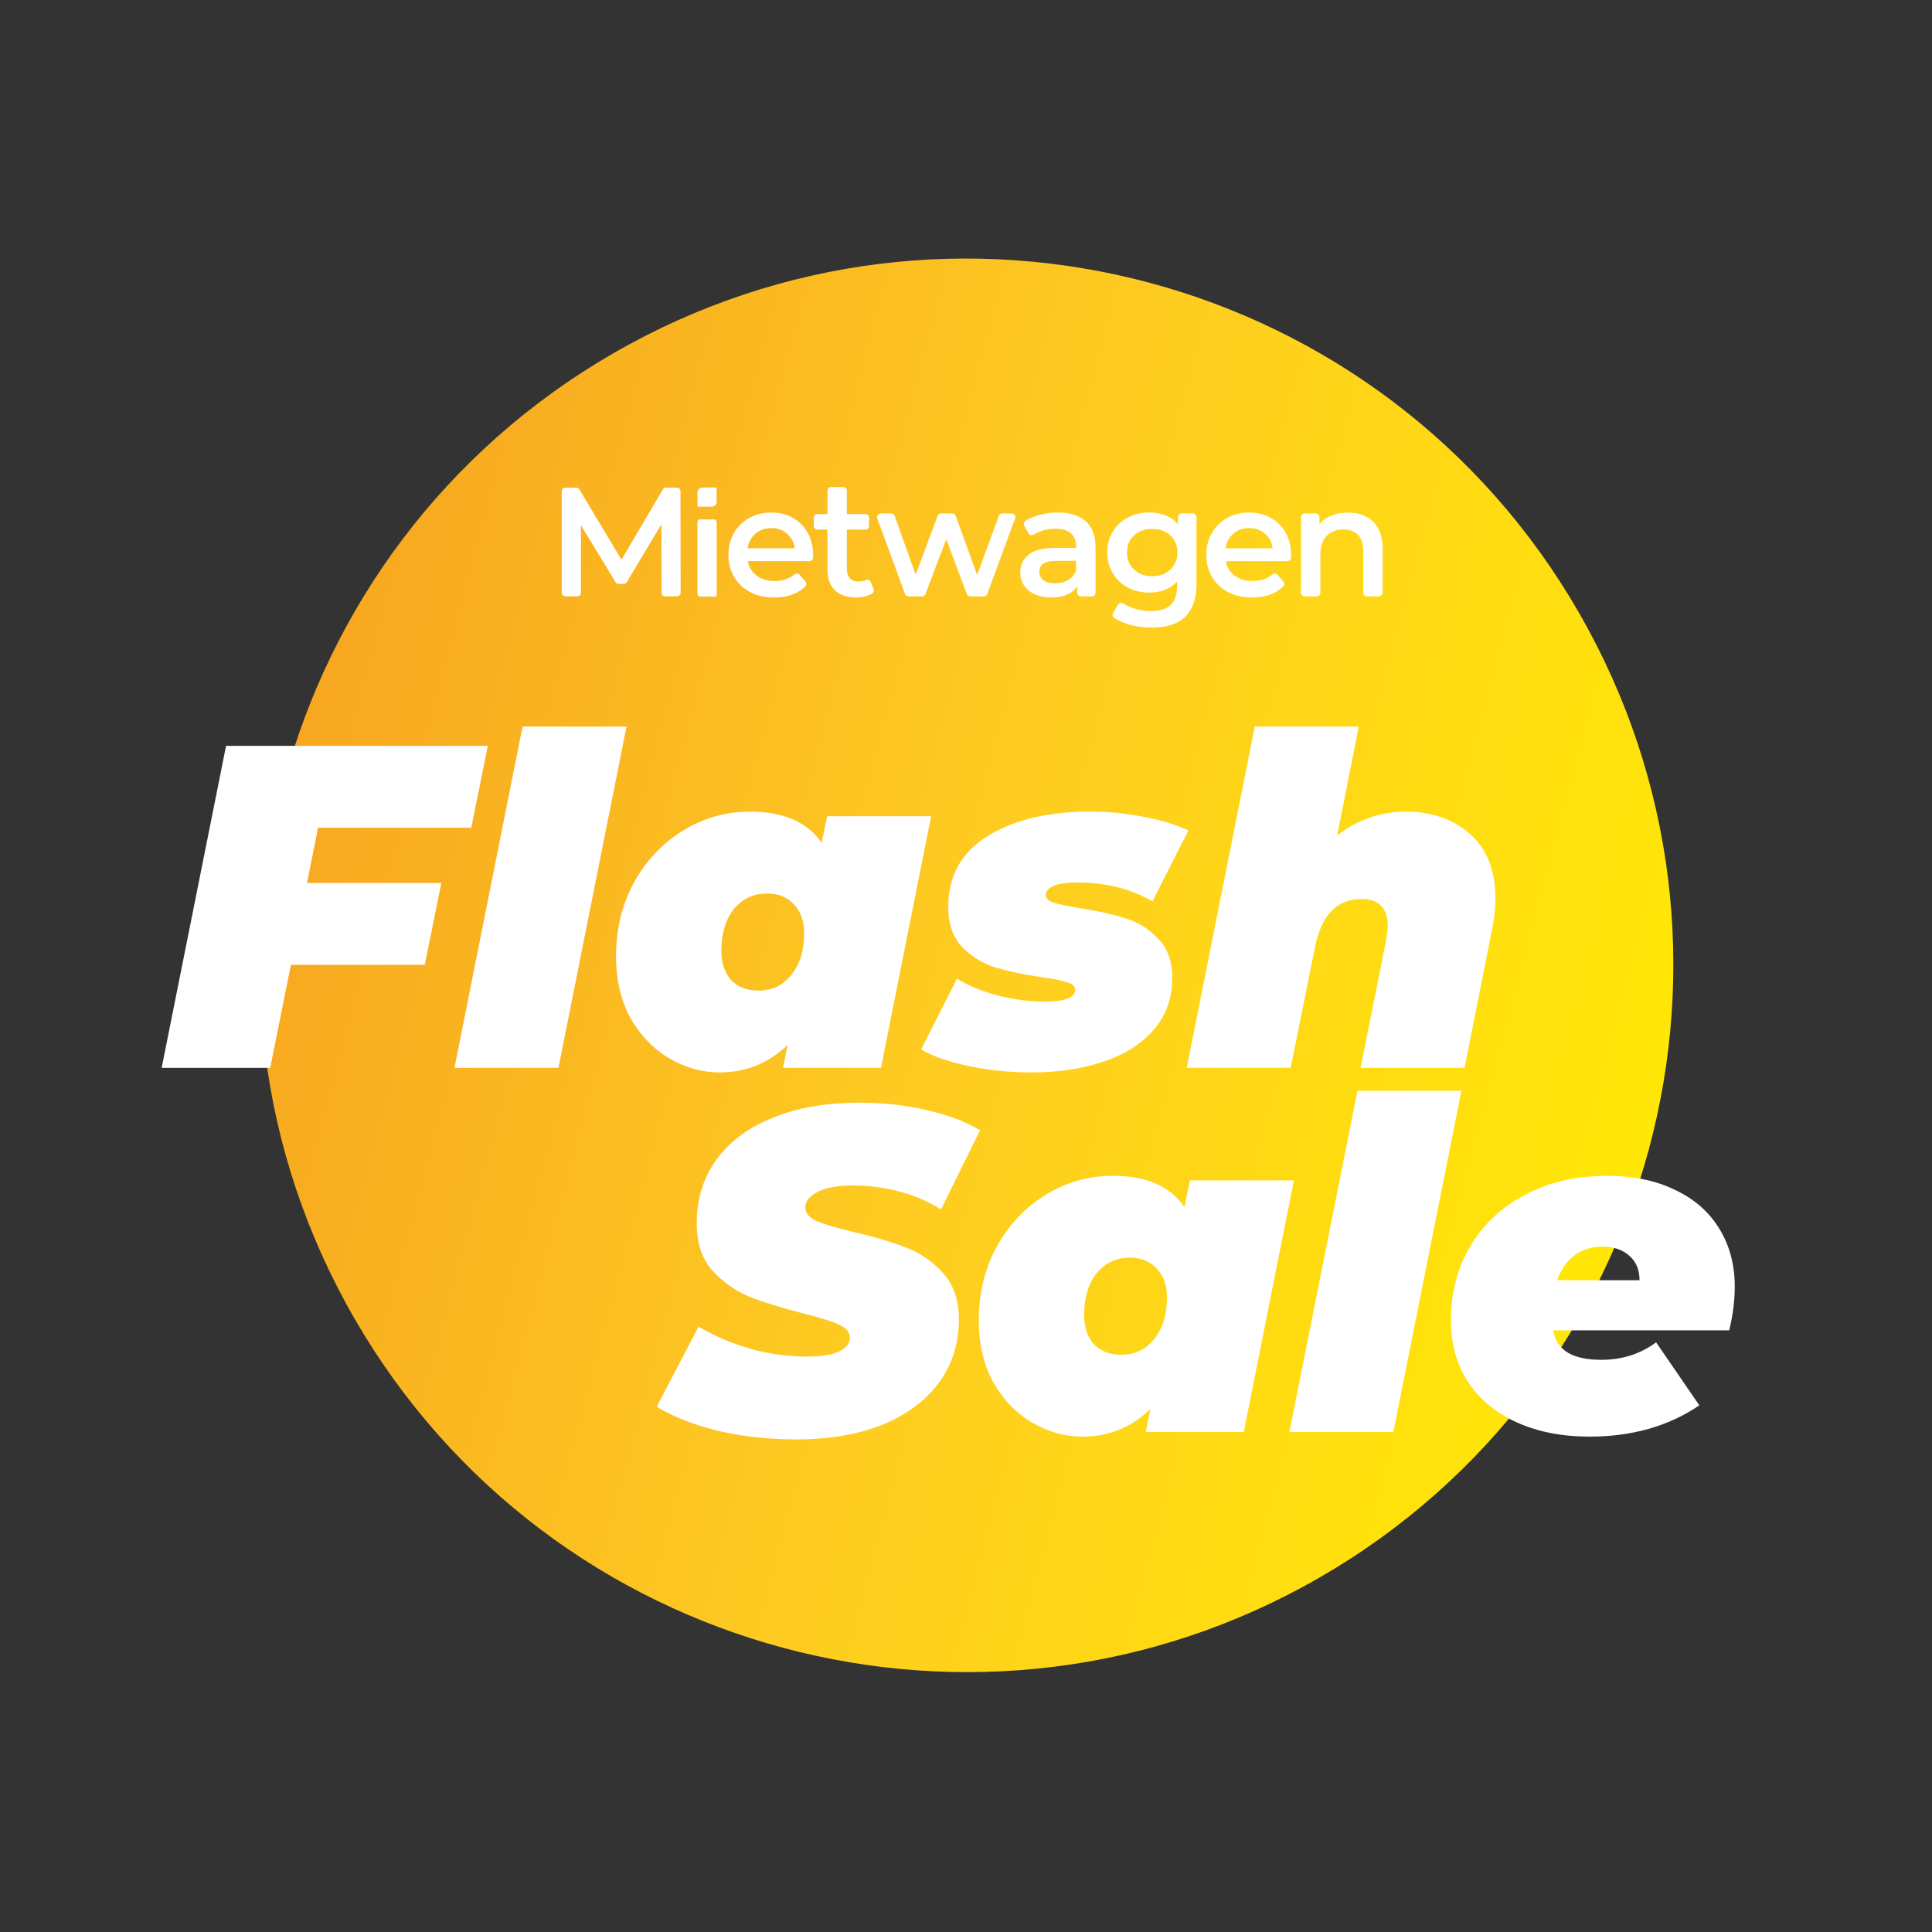
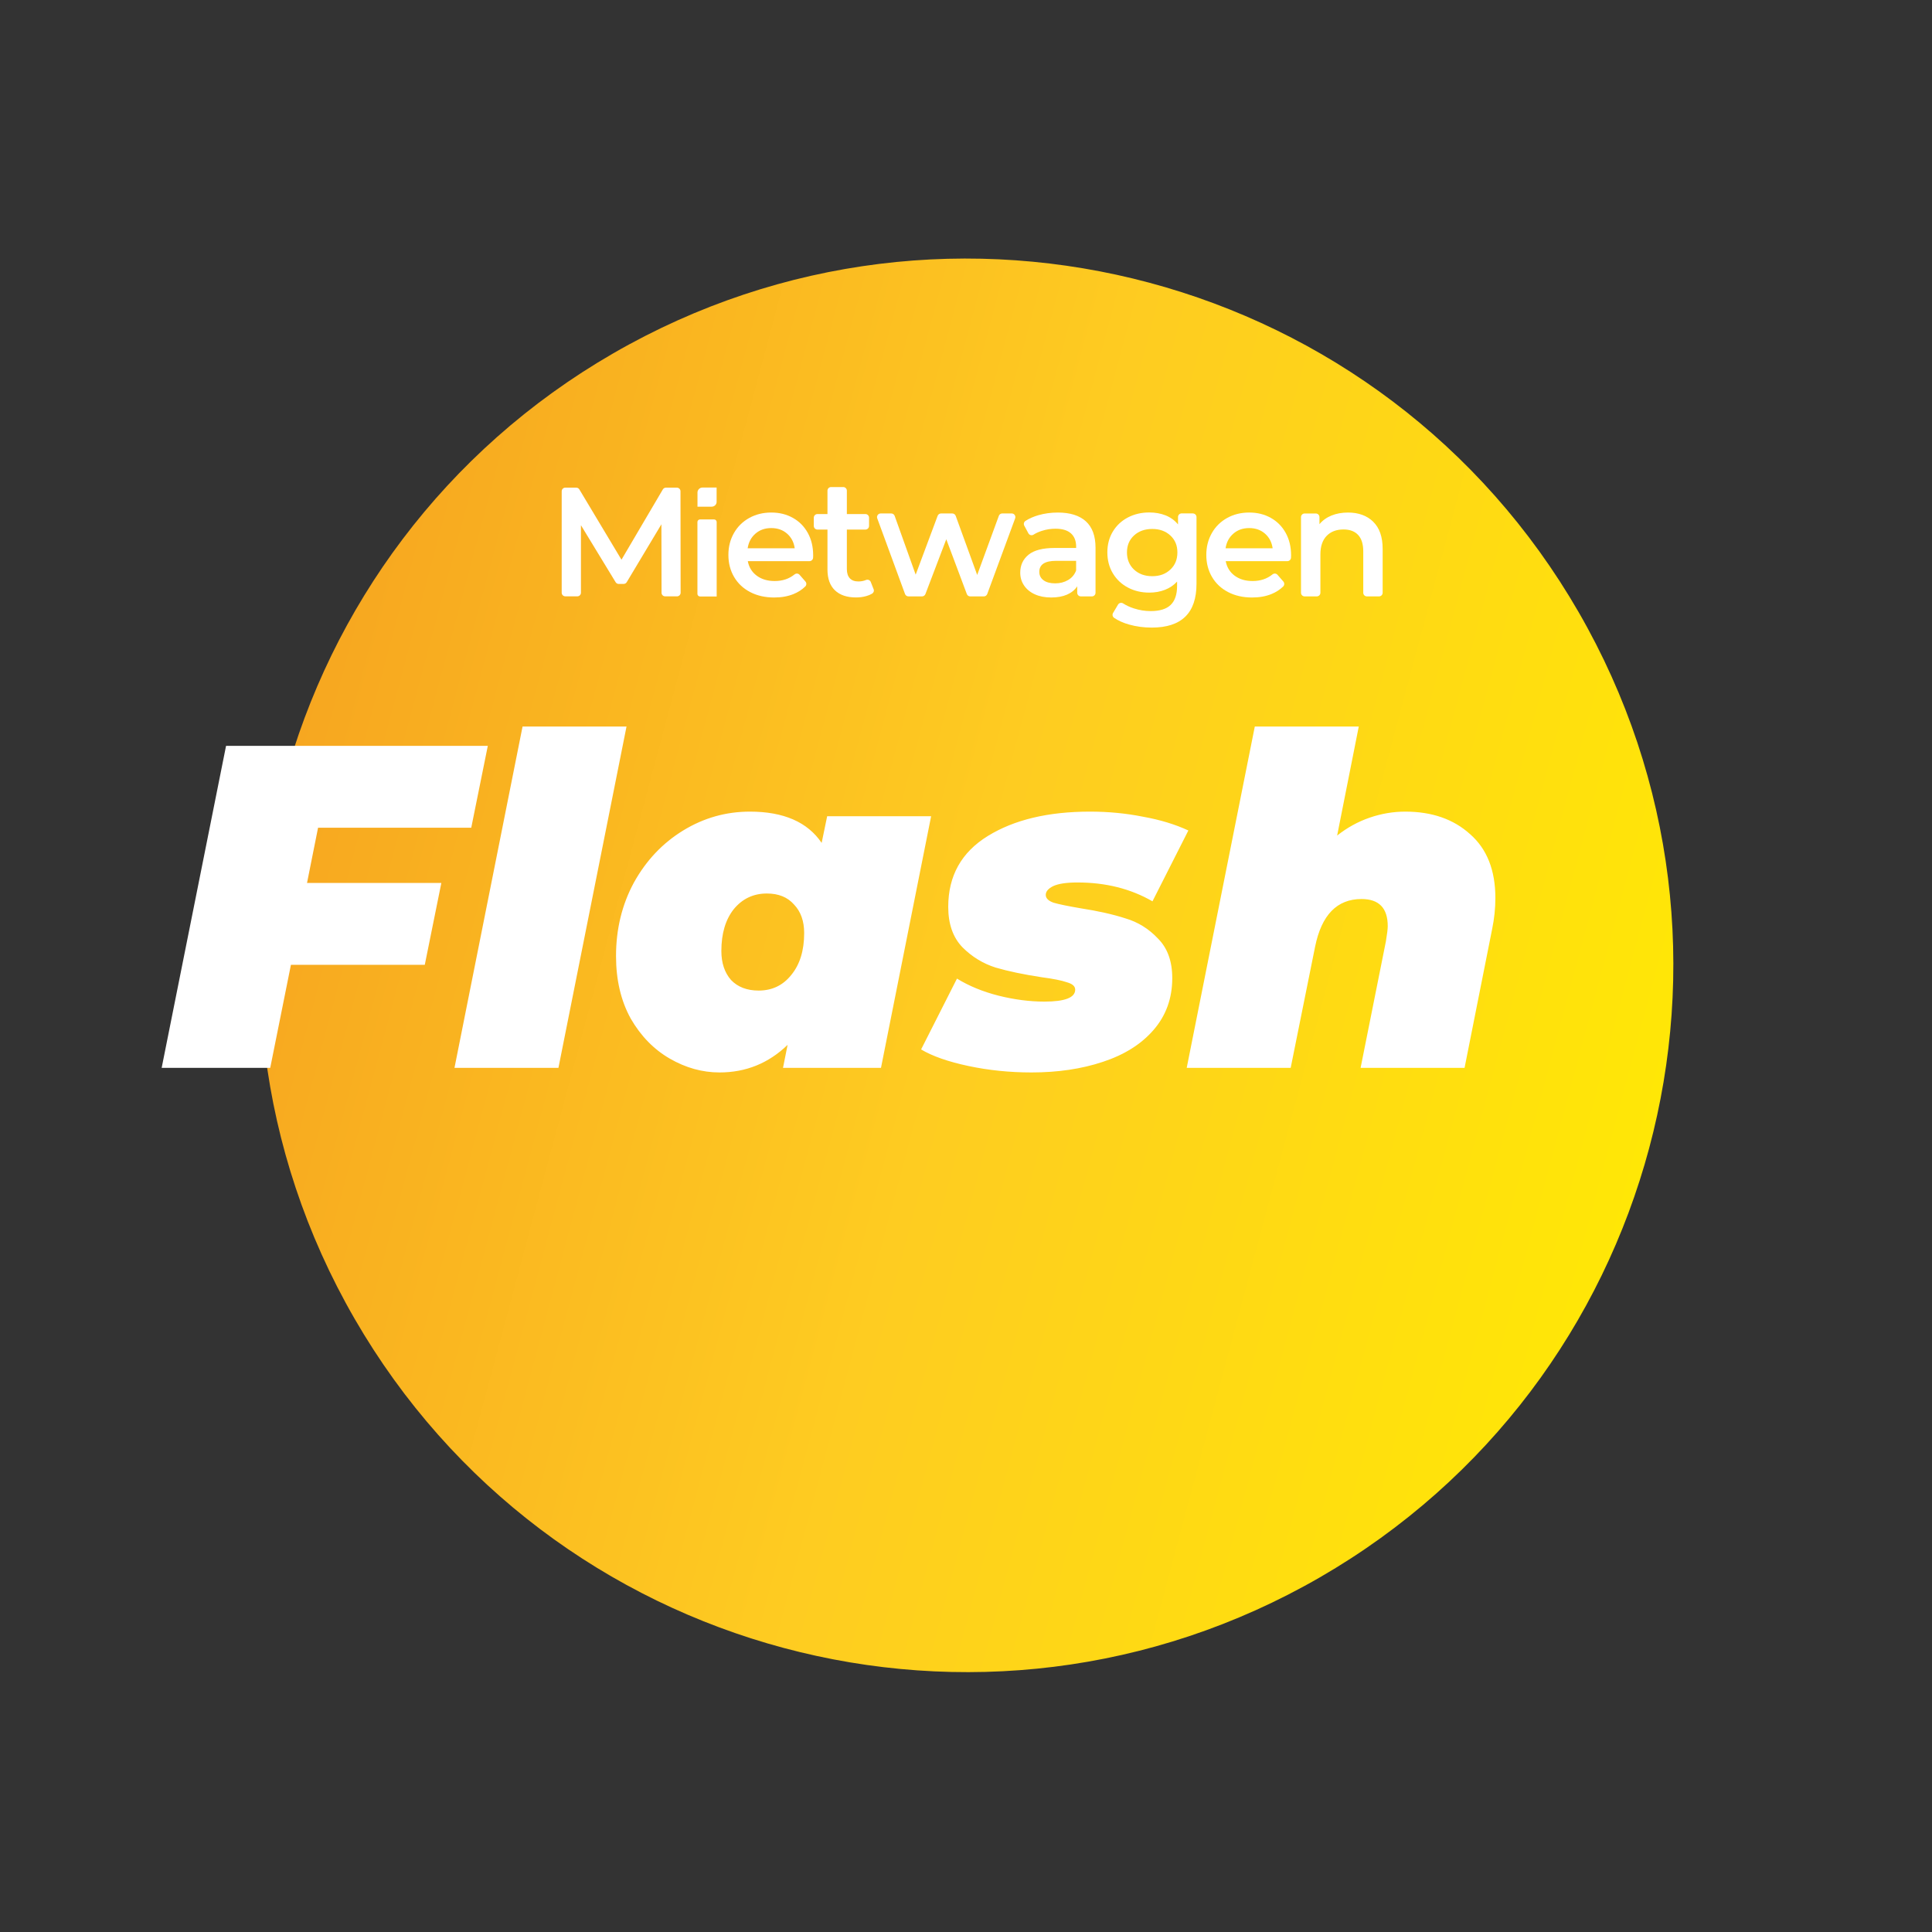
<svg xmlns="http://www.w3.org/2000/svg" width="313" height="313" viewBox="0 0 313 313" fill="none">
  <rect x="0" y="0" width="313" height="313" fill="#333333" stroke="none" />
  <path d="M99.346 57.245C44.588 88.859 25.826 158.879 57.441 213.637C89.056 268.396 159.075 287.157 213.833 255.543C268.592 223.928 287.354 153.908 255.739 99.15C224.124 44.391 154.105 25.63 99.346 57.245Z" fill="url(#paint0_linear_493_8095)" />
  <path d="M51.529 134.098L49.741 143.041L71.502 143.041L68.819 156.306L47.132 156.306L43.779 173L26.191 173L36.624 120.833L79.029 120.833L76.346 134.098L51.529 134.098ZM84.659 117.703L101.502 117.703L90.472 173L73.63 173L84.659 117.703ZM150.85 132.235L142.727 173L126.853 173L127.599 169.274C124.518 172.255 120.842 173.745 116.569 173.745C113.787 173.745 111.104 173 108.52 171.51C105.937 170.019 103.825 167.858 102.186 165.026C100.596 162.144 99.801 158.766 99.801 154.89C99.801 150.518 100.77 146.544 102.707 142.967C104.695 139.389 107.353 136.582 110.681 134.545C114.01 132.508 117.612 131.49 121.488 131.49C126.953 131.49 130.828 133.179 133.113 136.557L134.008 132.235L150.85 132.235ZM116.867 154.071C116.867 156.008 117.389 157.573 118.432 158.766C119.525 159.908 121.016 160.48 122.904 160.48C125.09 160.48 126.853 159.635 128.195 157.946C129.586 156.257 130.282 153.996 130.282 151.164C130.282 149.227 129.735 147.686 128.642 146.544C127.599 145.351 126.133 144.755 124.245 144.755C122.059 144.755 120.27 145.6 118.879 147.289C117.538 148.978 116.867 151.239 116.867 154.071ZM167.111 173.745C163.584 173.745 160.181 173.397 156.901 172.702C153.622 172.006 151.064 171.112 149.225 170.019L155.038 158.542C156.976 159.735 159.212 160.654 161.746 161.3C164.329 161.946 166.813 162.268 169.198 162.268C172.527 162.268 174.191 161.623 174.191 160.331C174.191 159.784 173.744 159.387 172.85 159.138C172.005 158.84 170.639 158.567 168.751 158.319C165.82 157.871 163.335 157.35 161.298 156.754C159.261 156.108 157.473 155.015 155.933 153.475C154.392 151.885 153.622 149.699 153.622 146.916C153.622 141.898 155.759 138.073 160.031 135.44C164.304 132.806 169.819 131.49 176.576 131.49C179.557 131.49 182.414 131.763 185.146 132.309C187.929 132.806 190.388 133.552 192.524 134.545L186.711 146.022C183.184 143.985 179.135 142.967 174.564 142.967C172.775 142.967 171.459 143.165 170.614 143.563C169.819 143.96 169.422 144.432 169.422 144.979C169.422 145.525 169.844 145.948 170.689 146.246C171.533 146.494 172.974 146.792 175.011 147.14C177.893 147.587 180.327 148.134 182.314 148.779C184.351 149.376 186.115 150.469 187.606 152.059C189.146 153.599 189.916 155.735 189.916 158.468C189.916 161.747 188.897 164.554 186.86 166.889C184.873 169.174 182.141 170.888 178.663 172.031C175.235 173.174 171.384 173.745 167.111 173.745ZM227.658 131.49C231.98 131.49 235.483 132.707 238.166 135.141C240.898 137.526 242.264 140.979 242.264 145.5C242.264 147.14 242.09 148.804 241.743 150.494L237.271 173L220.429 173L224.527 152.506C224.726 151.313 224.826 150.494 224.826 150.046C224.826 147.115 223.41 145.649 220.578 145.649C216.603 145.649 214.094 148.233 213.051 153.4L209.101 173L192.258 173L203.288 117.703L220.131 117.703L216.628 135.365C218.267 134.073 220.031 133.104 221.919 132.459C223.807 131.813 225.72 131.49 227.658 131.49Z" fill="white" />
-   <path d="M128.97 233.192C124.449 233.192 120.201 232.72 116.226 231.776C112.251 230.783 108.972 229.491 106.389 227.901L113.171 214.934C118.785 218.163 124.647 219.778 130.758 219.778C132.994 219.778 134.708 219.505 135.901 218.958C137.093 218.412 137.689 217.666 137.689 216.722C137.689 215.828 137.068 215.108 135.826 214.561C134.634 214.015 132.721 213.418 130.088 212.773C126.61 211.878 123.728 210.984 121.443 210.09C119.157 209.146 117.145 207.73 115.406 205.842C113.717 203.904 112.872 201.37 112.872 198.24C112.872 194.315 113.916 190.887 116.003 187.956C118.139 184.975 121.194 182.689 125.169 181.1C129.144 179.46 133.839 178.64 139.254 178.64C143.13 178.64 146.732 179.038 150.06 179.833C153.439 180.578 156.345 181.671 158.78 183.112L152.445 195.93C150.408 194.638 148.148 193.669 145.663 193.024C143.229 192.378 140.72 192.055 138.136 192.055C135.702 192.055 133.814 192.402 132.473 193.098C131.131 193.794 130.46 194.613 130.46 195.557C130.46 196.501 131.057 197.247 132.249 197.793C133.491 198.34 135.503 198.936 138.285 199.582C141.664 200.377 144.496 201.221 146.781 202.116C149.116 203.01 151.129 204.401 152.818 206.289C154.507 208.177 155.352 210.661 155.352 213.741C155.352 217.617 154.283 221.02 152.147 223.951C150.011 226.883 146.955 229.168 142.981 230.808C139.006 232.397 134.336 233.192 128.97 233.192ZM209.623 191.235L201.499 232L185.626 232L186.371 228.274C183.29 231.255 179.614 232.745 175.341 232.745C172.559 232.745 169.876 232 167.292 230.51C164.709 229.019 162.597 226.858 160.958 224.026C159.368 221.144 158.573 217.766 158.573 213.89C158.573 209.518 159.542 205.544 161.48 201.967C163.467 198.389 166.125 195.582 169.454 193.545C172.782 191.508 176.385 190.49 180.26 190.49C185.725 190.49 189.6 192.179 191.886 195.557L192.78 191.235L209.623 191.235ZM175.639 213.071C175.639 215.008 176.161 216.573 177.204 217.766C178.297 218.908 179.788 219.48 181.676 219.48C183.862 219.48 185.626 218.635 186.967 216.946C188.358 215.257 189.054 212.996 189.054 210.164C189.054 208.227 188.507 206.686 187.414 205.544C186.371 204.351 184.905 203.755 183.017 203.755C180.831 203.755 179.043 204.6 177.651 206.289C176.31 207.978 175.639 210.239 175.639 213.071ZM219.922 176.703L236.764 176.703L225.735 232L208.892 232L219.922 176.703ZM281.045 208.45C281.045 210.686 280.747 213.046 280.15 215.53L251.607 215.53C251.955 217.219 252.775 218.437 254.067 219.182C255.359 219.927 257.147 220.3 259.433 220.3C262.811 220.3 265.767 219.356 268.301 217.468L275.306 227.678C270.338 231.056 264.401 232.745 257.495 232.745C253.073 232.745 249.148 231.975 245.72 230.435C242.342 228.895 239.708 226.709 237.82 223.877C235.982 221.045 235.063 217.716 235.063 213.89C235.063 209.419 236.106 205.42 238.193 201.892C240.329 198.315 243.31 195.533 247.136 193.545C250.962 191.508 255.359 190.49 260.327 190.49C264.6 190.49 268.301 191.26 271.431 192.8C274.561 194.29 276.946 196.402 278.585 199.135C280.225 201.817 281.045 204.923 281.045 208.45ZM259.582 201.967C257.743 201.967 256.203 202.463 254.961 203.457C253.769 204.401 252.874 205.718 252.278 207.407L265.618 207.407C265.618 205.718 265.072 204.401 263.979 203.457C262.886 202.463 261.42 201.967 259.582 201.967Z" fill="white" />
  <path d="M107.175 96.029L107.153 84.94L101.536 94.314C101.43 94.492 101.237 94.602 101.033 94.602H100.238C100.034 94.602 99.841 94.496 99.735 94.318L94.118 85.091V96.025C94.118 96.35 93.854 96.612 93.532 96.612H91.587C91.261 96.612 91 96.347 91 96.025V79.589C91 79.263 91.265 79.002 91.587 79.002H93.358C93.566 79.002 93.755 79.112 93.861 79.29L100.685 90.677L107.383 79.293C107.489 79.115 107.682 79.002 107.891 79.002H109.658C109.983 79.002 110.245 79.263 110.245 79.589L110.267 96.025C110.267 96.35 110.006 96.615 109.681 96.615H107.762C107.436 96.615 107.175 96.354 107.175 96.029Z" fill="white" />
  <path d="M131.146 90.911H121.151C121.336 91.902 121.817 92.686 122.597 93.265C123.376 93.844 124.345 94.132 125.503 94.132C126.767 94.132 127.842 93.776 128.724 93.061C128.974 92.86 129.333 92.883 129.541 93.125L130.487 94.211C130.692 94.446 130.68 94.801 130.457 95.017C129.923 95.539 129.284 95.948 128.546 96.247C127.622 96.618 126.582 96.8 125.427 96.8C123.951 96.8 122.65 96.504 121.529 95.918C120.405 95.331 119.539 94.514 118.926 93.465C118.312 92.417 118.006 91.229 118.006 89.904C118.006 88.58 118.305 87.418 118.899 86.369C119.493 85.321 120.322 84.504 121.378 83.917C122.434 83.33 123.626 83.035 124.951 83.035C126.275 83.035 127.429 83.323 128.459 83.902C129.492 84.481 130.294 85.294 130.873 86.343C131.452 87.391 131.74 88.602 131.74 89.98C131.74 90.082 131.736 90.207 131.729 90.351C131.714 90.661 131.452 90.911 131.142 90.911H131.146ZM122.4 86.445C121.703 87.039 121.28 87.834 121.128 88.822H128.75C128.614 87.849 128.205 87.062 127.516 86.456C126.828 85.851 125.972 85.552 124.951 85.552C123.929 85.552 123.092 85.851 122.396 86.445H122.4Z" fill="white" />
  <path d="M141.535 95.456C141.645 95.733 141.528 96.039 141.27 96.187C140.998 96.346 140.695 96.471 140.358 96.565C139.828 96.716 139.272 96.792 138.685 96.792C137.209 96.792 136.07 96.406 135.264 95.634C134.458 94.862 134.057 93.738 134.057 92.262V85.794H132.429C132.104 85.794 131.843 85.529 131.843 85.208V83.868C131.843 83.542 132.108 83.281 132.429 83.281H134.057V79.493C134.057 79.167 134.322 78.906 134.643 78.906H136.611C136.937 78.906 137.198 79.171 137.198 79.493V83.281H140.207C140.532 83.281 140.793 83.546 140.793 83.868V85.208C140.793 85.533 140.528 85.794 140.207 85.794H137.198V92.186C137.198 92.841 137.357 93.341 137.675 93.685C137.993 94.029 138.454 94.2 139.06 94.2C139.514 94.2 139.919 94.124 140.279 93.969C140.589 93.836 140.948 93.969 141.073 94.287L141.531 95.452L141.535 95.456Z" fill="white" />
  <path d="M164.462 83.98L159.94 96.238C159.853 96.469 159.633 96.624 159.387 96.624H157.185C156.939 96.624 156.719 96.473 156.636 96.242L153.306 87.364L149.926 96.242C149.839 96.469 149.619 96.621 149.377 96.621H147.175C146.929 96.621 146.709 96.466 146.622 96.235L142.122 83.976C141.982 83.594 142.266 83.185 142.675 83.185H144.389C144.639 83.185 144.858 83.341 144.942 83.575L148.348 93.097L151.905 83.568C151.992 83.337 152.212 83.185 152.458 83.185H154.278C154.524 83.185 154.747 83.341 154.831 83.572L158.313 93.146L161.821 83.568C161.904 83.337 162.127 83.182 162.373 83.182H163.91C164.319 83.182 164.602 83.59 164.462 83.973V83.98Z" fill="white" />
  <path d="M175.914 84.456C176.963 85.403 177.485 86.833 177.485 88.748V96.033C177.485 96.359 177.22 96.62 176.898 96.62H175.104C174.779 96.62 174.518 96.355 174.518 96.033V94.985C174.132 95.572 173.583 96.022 172.871 96.332C172.16 96.643 171.301 96.798 170.294 96.798C169.287 96.798 168.406 96.624 167.652 96.283C166.899 95.939 166.317 95.462 165.904 94.849C165.491 94.236 165.287 93.543 165.287 92.775C165.287 91.567 165.737 90.599 166.634 89.868C167.531 89.138 168.943 88.775 170.873 88.775H174.344V88.574C174.344 87.635 174.064 86.912 173.5 86.409C172.936 85.906 172.103 85.656 170.998 85.656C170.245 85.656 169.499 85.773 168.773 86.008C168.269 86.171 167.823 86.375 167.429 86.625C167.145 86.803 166.767 86.697 166.608 86.402L165.942 85.164C165.794 84.891 165.881 84.551 166.142 84.384C166.748 83.998 167.444 83.692 168.232 83.465C169.219 83.181 170.268 83.037 171.376 83.037C173.356 83.037 174.87 83.51 175.918 84.46L175.914 84.456ZM173.045 93.967C173.659 93.607 174.09 93.089 174.34 92.419V90.86H171.093C169.28 90.86 168.375 91.454 168.375 92.646C168.375 93.218 168.602 93.668 169.057 94.005C169.511 94.342 170.139 94.508 170.945 94.508C171.751 94.508 172.432 94.326 173.045 93.967Z" fill="white" />
  <path d="M193.257 83.182C193.582 83.182 193.843 83.447 193.843 83.769V94.578C193.843 99.308 191.429 101.674 186.596 101.674C185.305 101.674 184.079 101.511 182.921 101.182C181.979 100.917 181.173 100.554 180.495 100.092C180.238 99.918 180.166 99.57 180.325 99.305L181.131 97.95C181.305 97.658 181.683 97.583 181.967 97.764C182.459 98.082 183.031 98.351 183.689 98.563C184.586 98.854 185.498 99.002 186.418 99.002C187.894 99.002 188.976 98.665 189.665 97.995C190.354 97.325 190.698 96.3 190.698 94.926V94.222C190.161 94.809 189.506 95.255 188.734 95.554C187.962 95.857 187.114 96.008 186.195 96.008C184.919 96.008 183.765 95.736 182.736 95.191C181.702 94.646 180.889 93.878 180.295 92.89C179.7 91.902 179.401 90.767 179.401 89.491C179.401 88.216 179.7 87.088 180.295 86.108C180.889 85.128 181.702 84.367 182.736 83.83C183.769 83.292 184.919 83.023 186.195 83.023C187.167 83.023 188.053 83.182 188.848 83.5C189.642 83.818 190.312 84.306 190.85 84.961V83.761C190.85 83.436 191.115 83.175 191.436 83.175H193.253L193.257 83.182ZM189.605 92.277C190.369 91.565 190.748 90.638 190.748 89.495C190.748 88.352 190.365 87.459 189.605 86.751C188.84 86.047 187.864 85.695 186.675 85.695C185.487 85.695 184.48 86.047 183.72 86.751C182.955 87.455 182.577 88.371 182.577 89.495C182.577 90.619 182.959 91.561 183.72 92.277C184.484 92.988 185.468 93.348 186.675 93.348C187.883 93.348 188.844 92.992 189.605 92.277Z" fill="white" />
  <path d="M208.572 90.911H198.577C198.762 91.902 199.243 92.686 200.022 93.265C200.802 93.844 201.771 94.132 202.929 94.132C204.193 94.132 205.268 93.776 206.15 93.061C206.399 92.86 206.759 92.883 206.967 93.125L207.913 94.211C208.118 94.446 208.106 94.801 207.883 95.017C207.349 95.539 206.71 95.948 205.972 96.247C205.048 96.618 204.007 96.8 202.853 96.8C201.377 96.8 200.075 96.504 198.955 95.918C197.831 95.331 196.964 94.514 196.351 93.465C195.738 92.417 195.432 91.229 195.432 89.904C195.432 88.58 195.731 87.418 196.325 86.369C196.919 85.321 197.748 84.504 198.804 83.917C199.86 83.33 201.052 83.035 202.376 83.035C203.701 83.035 204.855 83.323 205.885 83.902C206.918 84.481 207.72 85.294 208.299 86.343C208.878 87.391 209.166 88.602 209.166 89.98C209.166 90.082 209.162 90.207 209.155 90.351C209.139 90.661 208.878 90.911 208.568 90.911H208.572ZM199.826 86.445C199.129 87.039 198.705 87.834 198.554 88.822H206.176C206.04 87.849 205.631 87.062 204.942 86.456C204.253 85.851 203.398 85.552 202.376 85.552C201.354 85.552 200.518 85.851 199.822 86.445H199.826Z" fill="white" />
  <path d="M222.464 84.521C223.486 85.512 224.001 86.977 224.001 88.922V96.033C224.001 96.359 223.736 96.62 223.414 96.62H221.446C221.12 96.62 220.859 96.355 220.859 96.033V89.323C220.859 88.15 220.583 87.264 220.031 86.67C219.478 86.076 218.687 85.777 217.665 85.777C216.507 85.777 215.595 86.125 214.921 86.822C214.251 87.518 213.915 88.521 213.915 89.827V96.033C213.915 96.359 213.65 96.62 213.328 96.62H211.36C211.035 96.62 210.773 96.355 210.773 96.033V83.775C210.773 83.45 211.038 83.189 211.36 83.189H213.177C213.502 83.189 213.763 83.453 213.763 83.775V84.922C214.282 84.301 214.936 83.832 215.727 83.514C216.515 83.196 217.404 83.037 218.396 83.037C220.091 83.037 221.45 83.533 222.472 84.521H222.464Z" fill="white" />
  <path d="M113.409 84.152H115.688C115.919 84.152 116.108 84.342 116.108 84.572V96.634H113.409C113.178 96.634 112.989 96.445 112.989 96.214V84.572C112.989 84.342 113.178 84.152 113.409 84.152Z" fill="white" />
  <path d="M112.998 79.792C112.998 79.353 113.365 78.986 113.804 78.986H116.098V81.31C116.098 81.742 115.734 82.086 115.292 82.086H112.998V79.792Z" fill="white" />
  <defs>
    <linearGradient id="paint0_linear_493_8095" x1="267.177" y1="186.025" x2="46.002" y2="126.762" gradientUnits="userSpaceOnUse">
      <stop stop-color="#FFE706" />
      <stop offset="0.5" stop-color="#FECC21" />
      <stop offset="1" stop-color="#F7A720" />
    </linearGradient>
  </defs>
</svg>